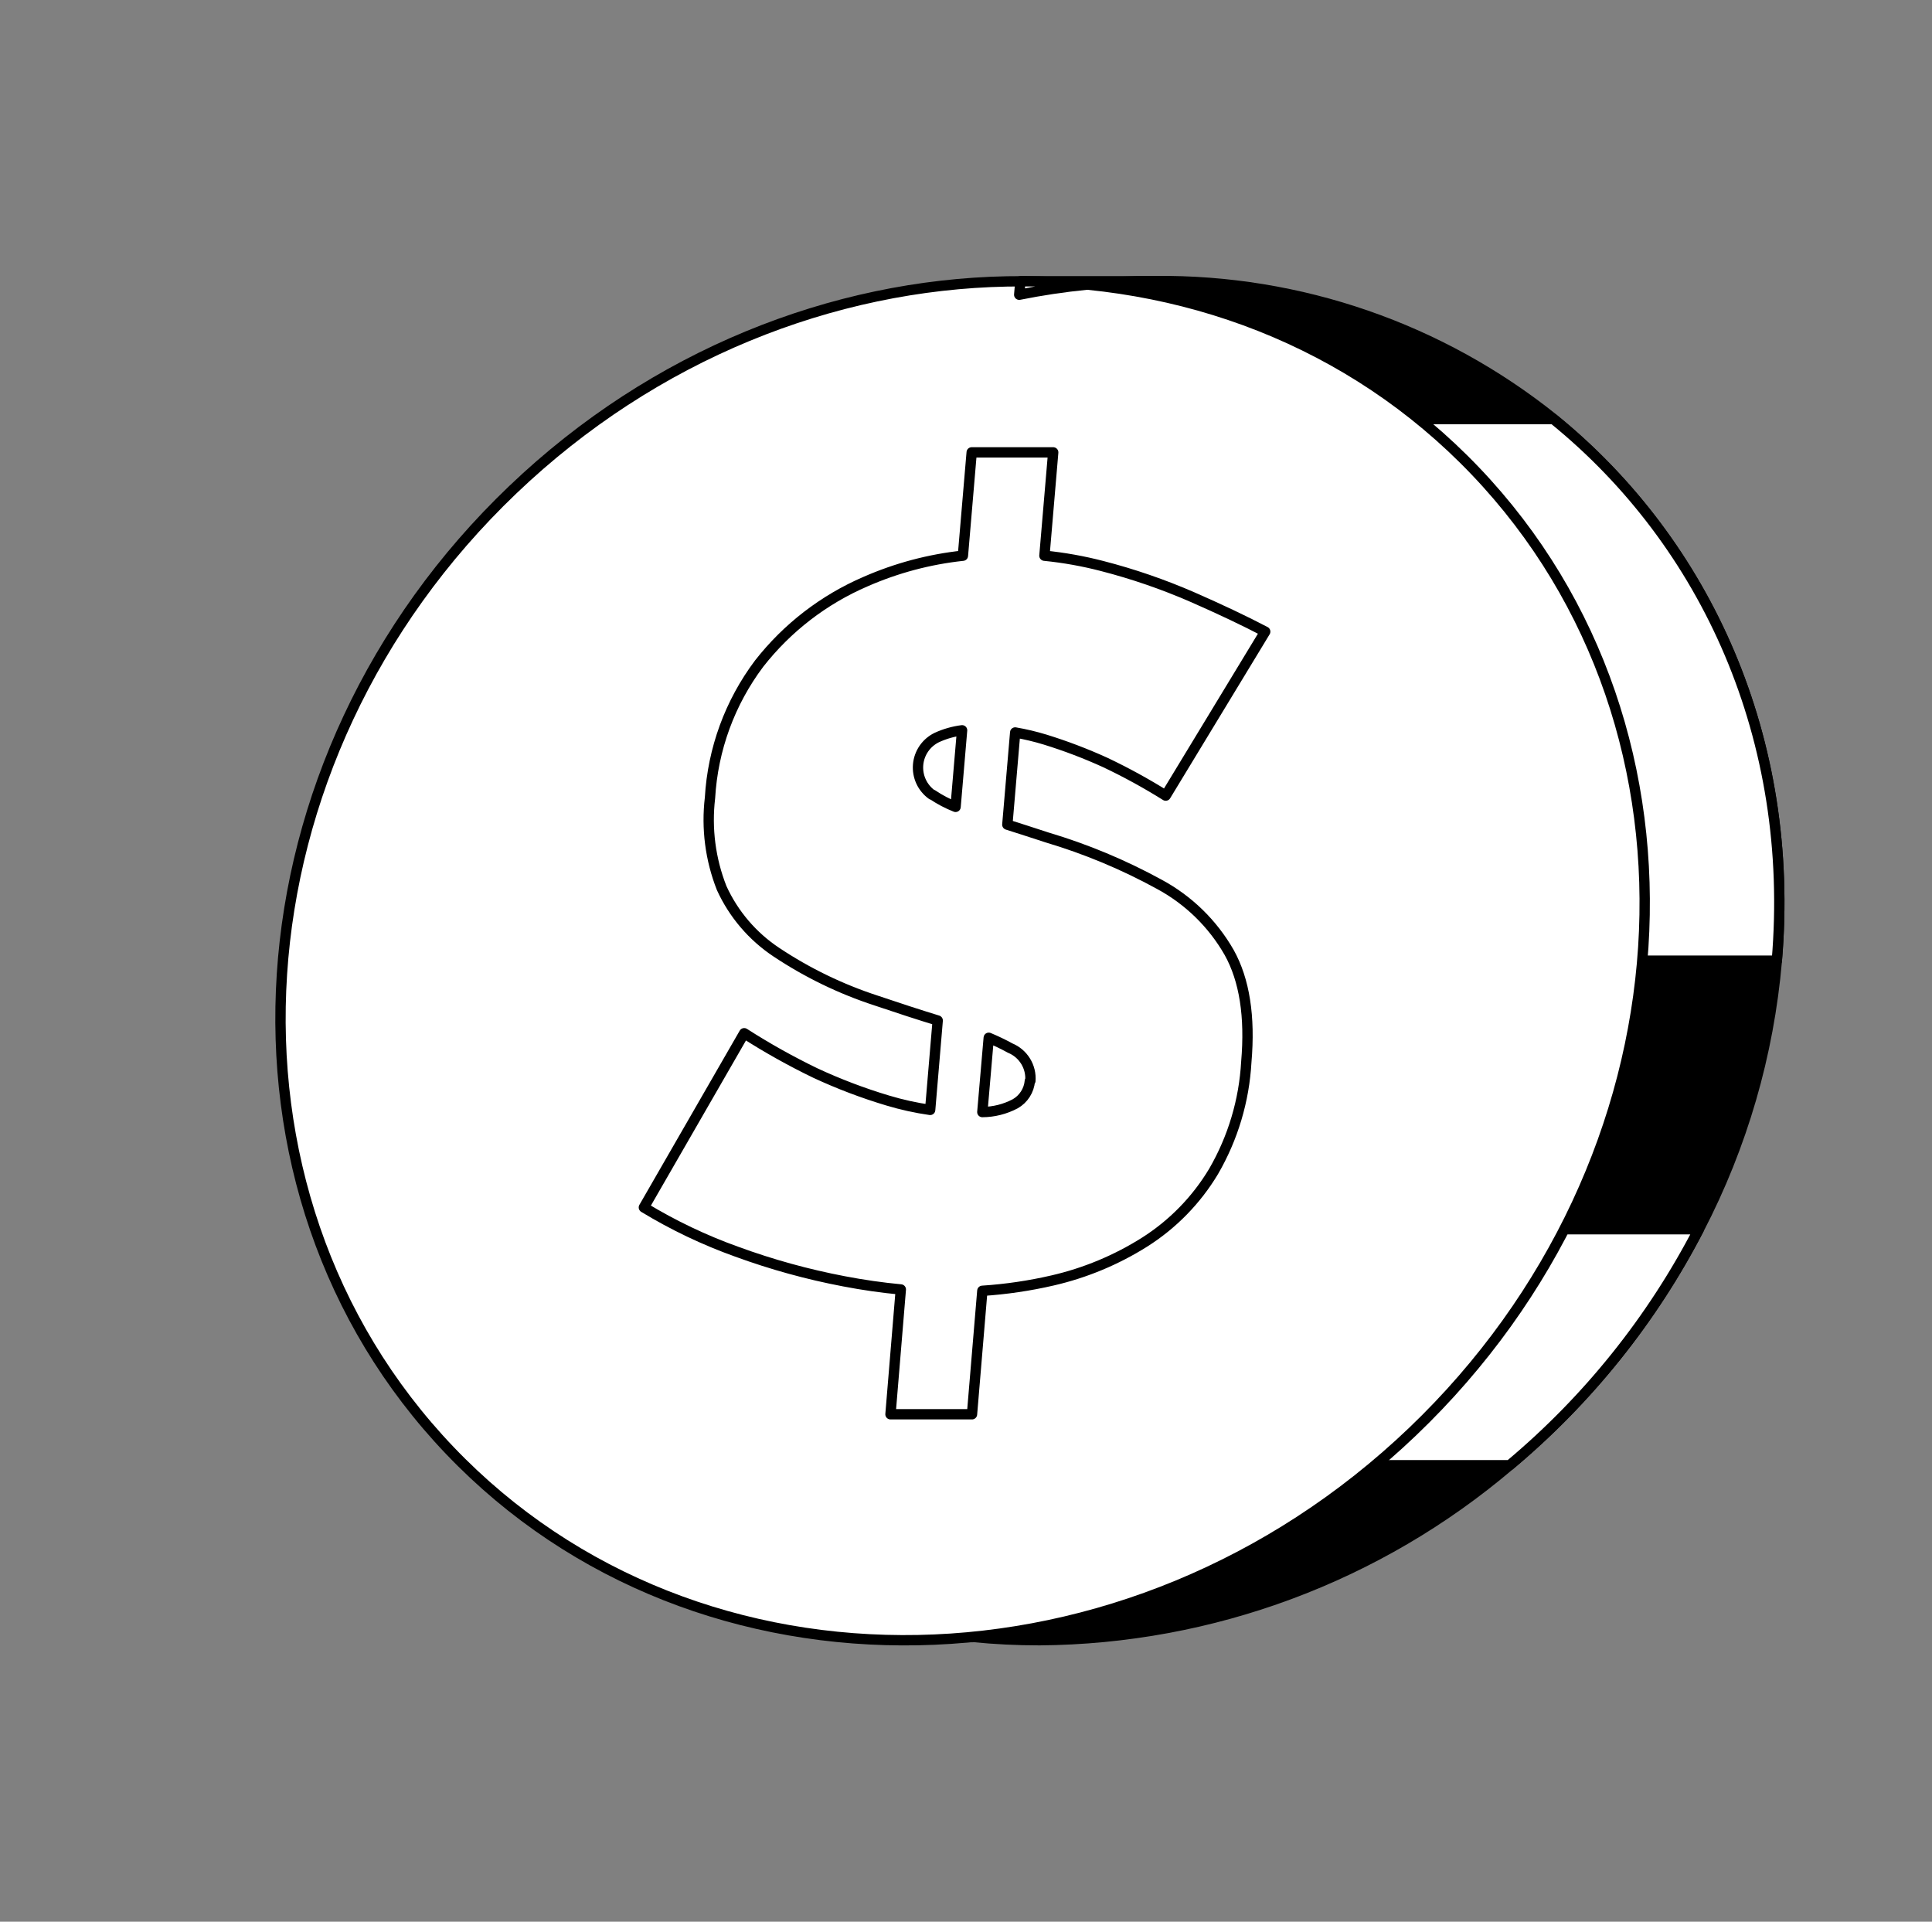
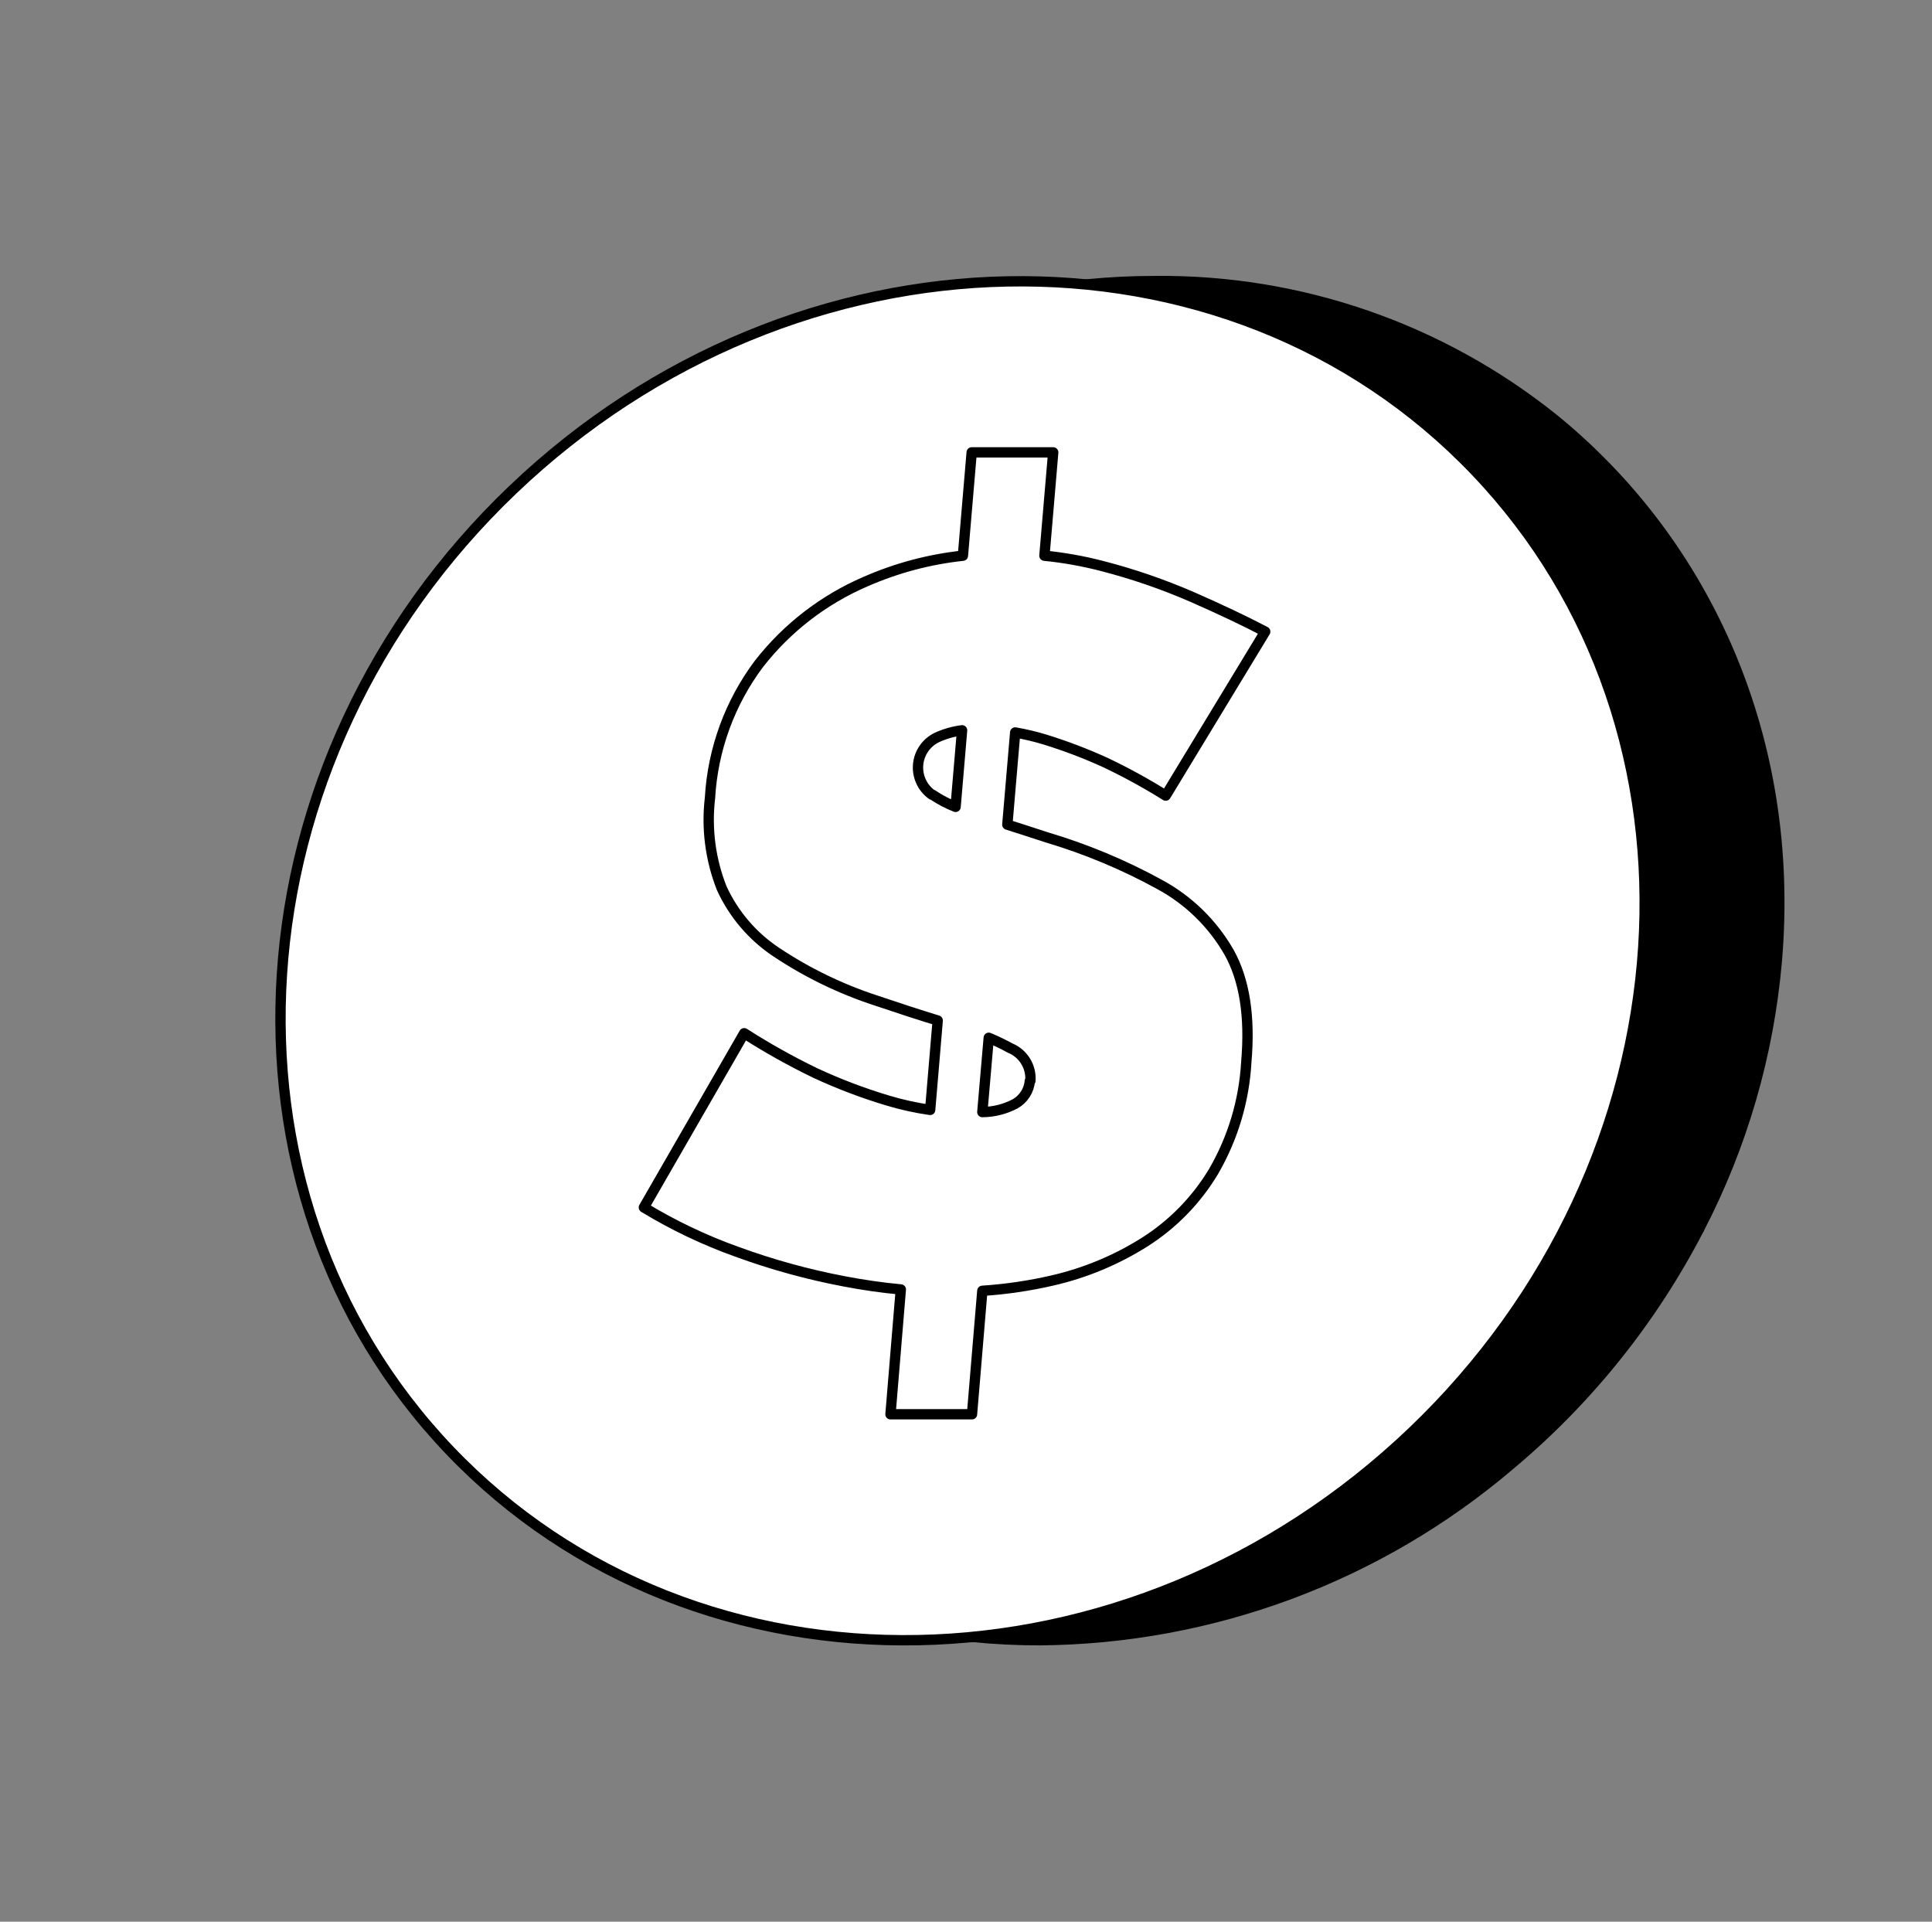
<svg xmlns="http://www.w3.org/2000/svg" viewBox="0 0 187 186" fill="none">
  <rect x="0" y="0" width="187" height="186" fill="#808080" stroke="none" />
  <path d="M171.981 92.984C171.199 102.063 168.633 110.899 164.431 118.984C159.903 127.734 153.678 135.495 146.121 141.814C133.413 152.628 117.306 158.625 100.621 158.754C98.427 158.754 96.271 158.648 94.151 158.434C91.984 158.22 89.831 157.887 87.701 157.434C58.131 151.434 37.701 124.834 40.431 92.964C43.161 61.094 68.051 34.544 98.661 28.504C102.987 27.637 107.389 27.202 111.801 27.204C125.812 27.063 139.441 31.776 150.371 40.544C165.181 52.574 173.801 71.584 171.981 92.984Z" fill="black" stroke="black" stroke-linejoin="round" />
-   <path d="M164.431 118.975C159.904 127.728 153.68 135.492 146.121 141.815H114.781L116.721 118.975H164.431Z" fill="white" stroke="black" stroke-linejoin="round" />
-   <path d="M171.981 92.984H117.201L121.651 40.565H150.361C165.181 52.575 173.801 71.584 171.981 92.984Z" fill="white" stroke="black" stroke-linejoin="round" />
+   <path d="M164.431 118.975H114.781L116.721 118.975H164.431Z" fill="white" stroke="black" stroke-linejoin="round" />
  <path d="M87.691 157.455C89.821 157.907 91.975 158.241 94.141 158.455H87.611L87.691 157.455Z" fill="white" stroke="black" stroke-linejoin="round" />
  <path d="M136.716 138.575C164.123 112.393 166.846 70.76 142.796 45.585C118.747 20.41 77.033 21.226 49.626 47.408C22.218 73.59 19.496 115.223 43.545 140.398C67.595 165.573 109.309 164.757 136.716 138.575Z" fill="white" stroke="black" stroke-linejoin="round" />
  <path d="M112.201 85.585C108.752 83.695 105.111 82.177 101.341 81.055C99.951 80.605 98.681 80.185 97.501 79.815L98.261 70.895C99.241 71.064 100.21 71.295 101.161 71.585C103.15 72.2 105.097 72.941 106.991 73.805C108.998 74.758 110.948 75.826 112.831 77.005L122.461 61.135C120.461 60.085 118.091 58.965 115.401 57.785C112.578 56.557 109.663 55.553 106.681 54.785C104.847 54.308 102.978 53.974 101.091 53.785L101.941 43.785H94.051L93.201 53.785C89.948 54.133 86.767 54.98 83.771 56.295C79.731 58.034 76.192 60.761 73.481 64.225C70.647 67.994 68.991 72.517 68.721 77.225C68.37 80.184 68.758 83.183 69.851 85.955C71.003 88.48 72.839 90.631 75.151 92.165C78.144 94.157 81.394 95.731 84.811 96.845C86.938 97.565 88.921 98.209 90.761 98.775L90.031 107.425C88.637 107.226 87.26 106.921 85.911 106.515C83.517 105.798 81.177 104.909 78.911 103.855C76.543 102.711 74.245 101.425 72.031 100.005L62.321 116.865C65.169 118.595 68.184 120.033 71.321 121.155C74.691 122.388 78.156 123.344 81.681 124.015C83.551 124.375 85.381 124.635 87.191 124.805L86.191 136.885H94.081L95.081 124.935C97.368 124.785 99.639 124.451 101.871 123.935C105.025 123.21 108.033 121.959 110.771 120.235C113.506 118.506 115.798 116.16 117.461 113.385C119.339 110.151 120.425 106.519 120.631 102.785C121.011 98.385 120.458 94.852 118.971 92.185C117.376 89.395 115.031 87.109 112.201 85.585ZM90.201 76.915C89.747 76.589 89.384 76.151 89.15 75.642C88.916 75.134 88.817 74.574 88.865 74.017C88.912 73.459 89.104 72.924 89.42 72.462C89.737 72.001 90.168 71.63 90.671 71.385C91.448 71.028 92.274 70.792 93.121 70.685L92.491 78.095C91.703 77.786 90.952 77.39 90.251 76.915H90.201ZM99.681 104.615C99.643 105.073 99.494 105.514 99.246 105.901C98.999 106.288 98.661 106.609 98.261 106.835C97.281 107.353 96.19 107.628 95.081 107.635L95.701 100.445C96.412 100.741 97.106 101.075 97.781 101.445C98.399 101.7 98.92 102.145 99.27 102.714C99.621 103.283 99.782 103.949 99.731 104.615H99.681Z" fill="white" stroke="black" stroke-linejoin="round" />
-   <path d="M111.791 27.225C107.379 27.222 102.978 27.658 98.651 28.525L98.761 27.225H111.791Z" fill="white" stroke="black" stroke-linejoin="round" />
</svg>